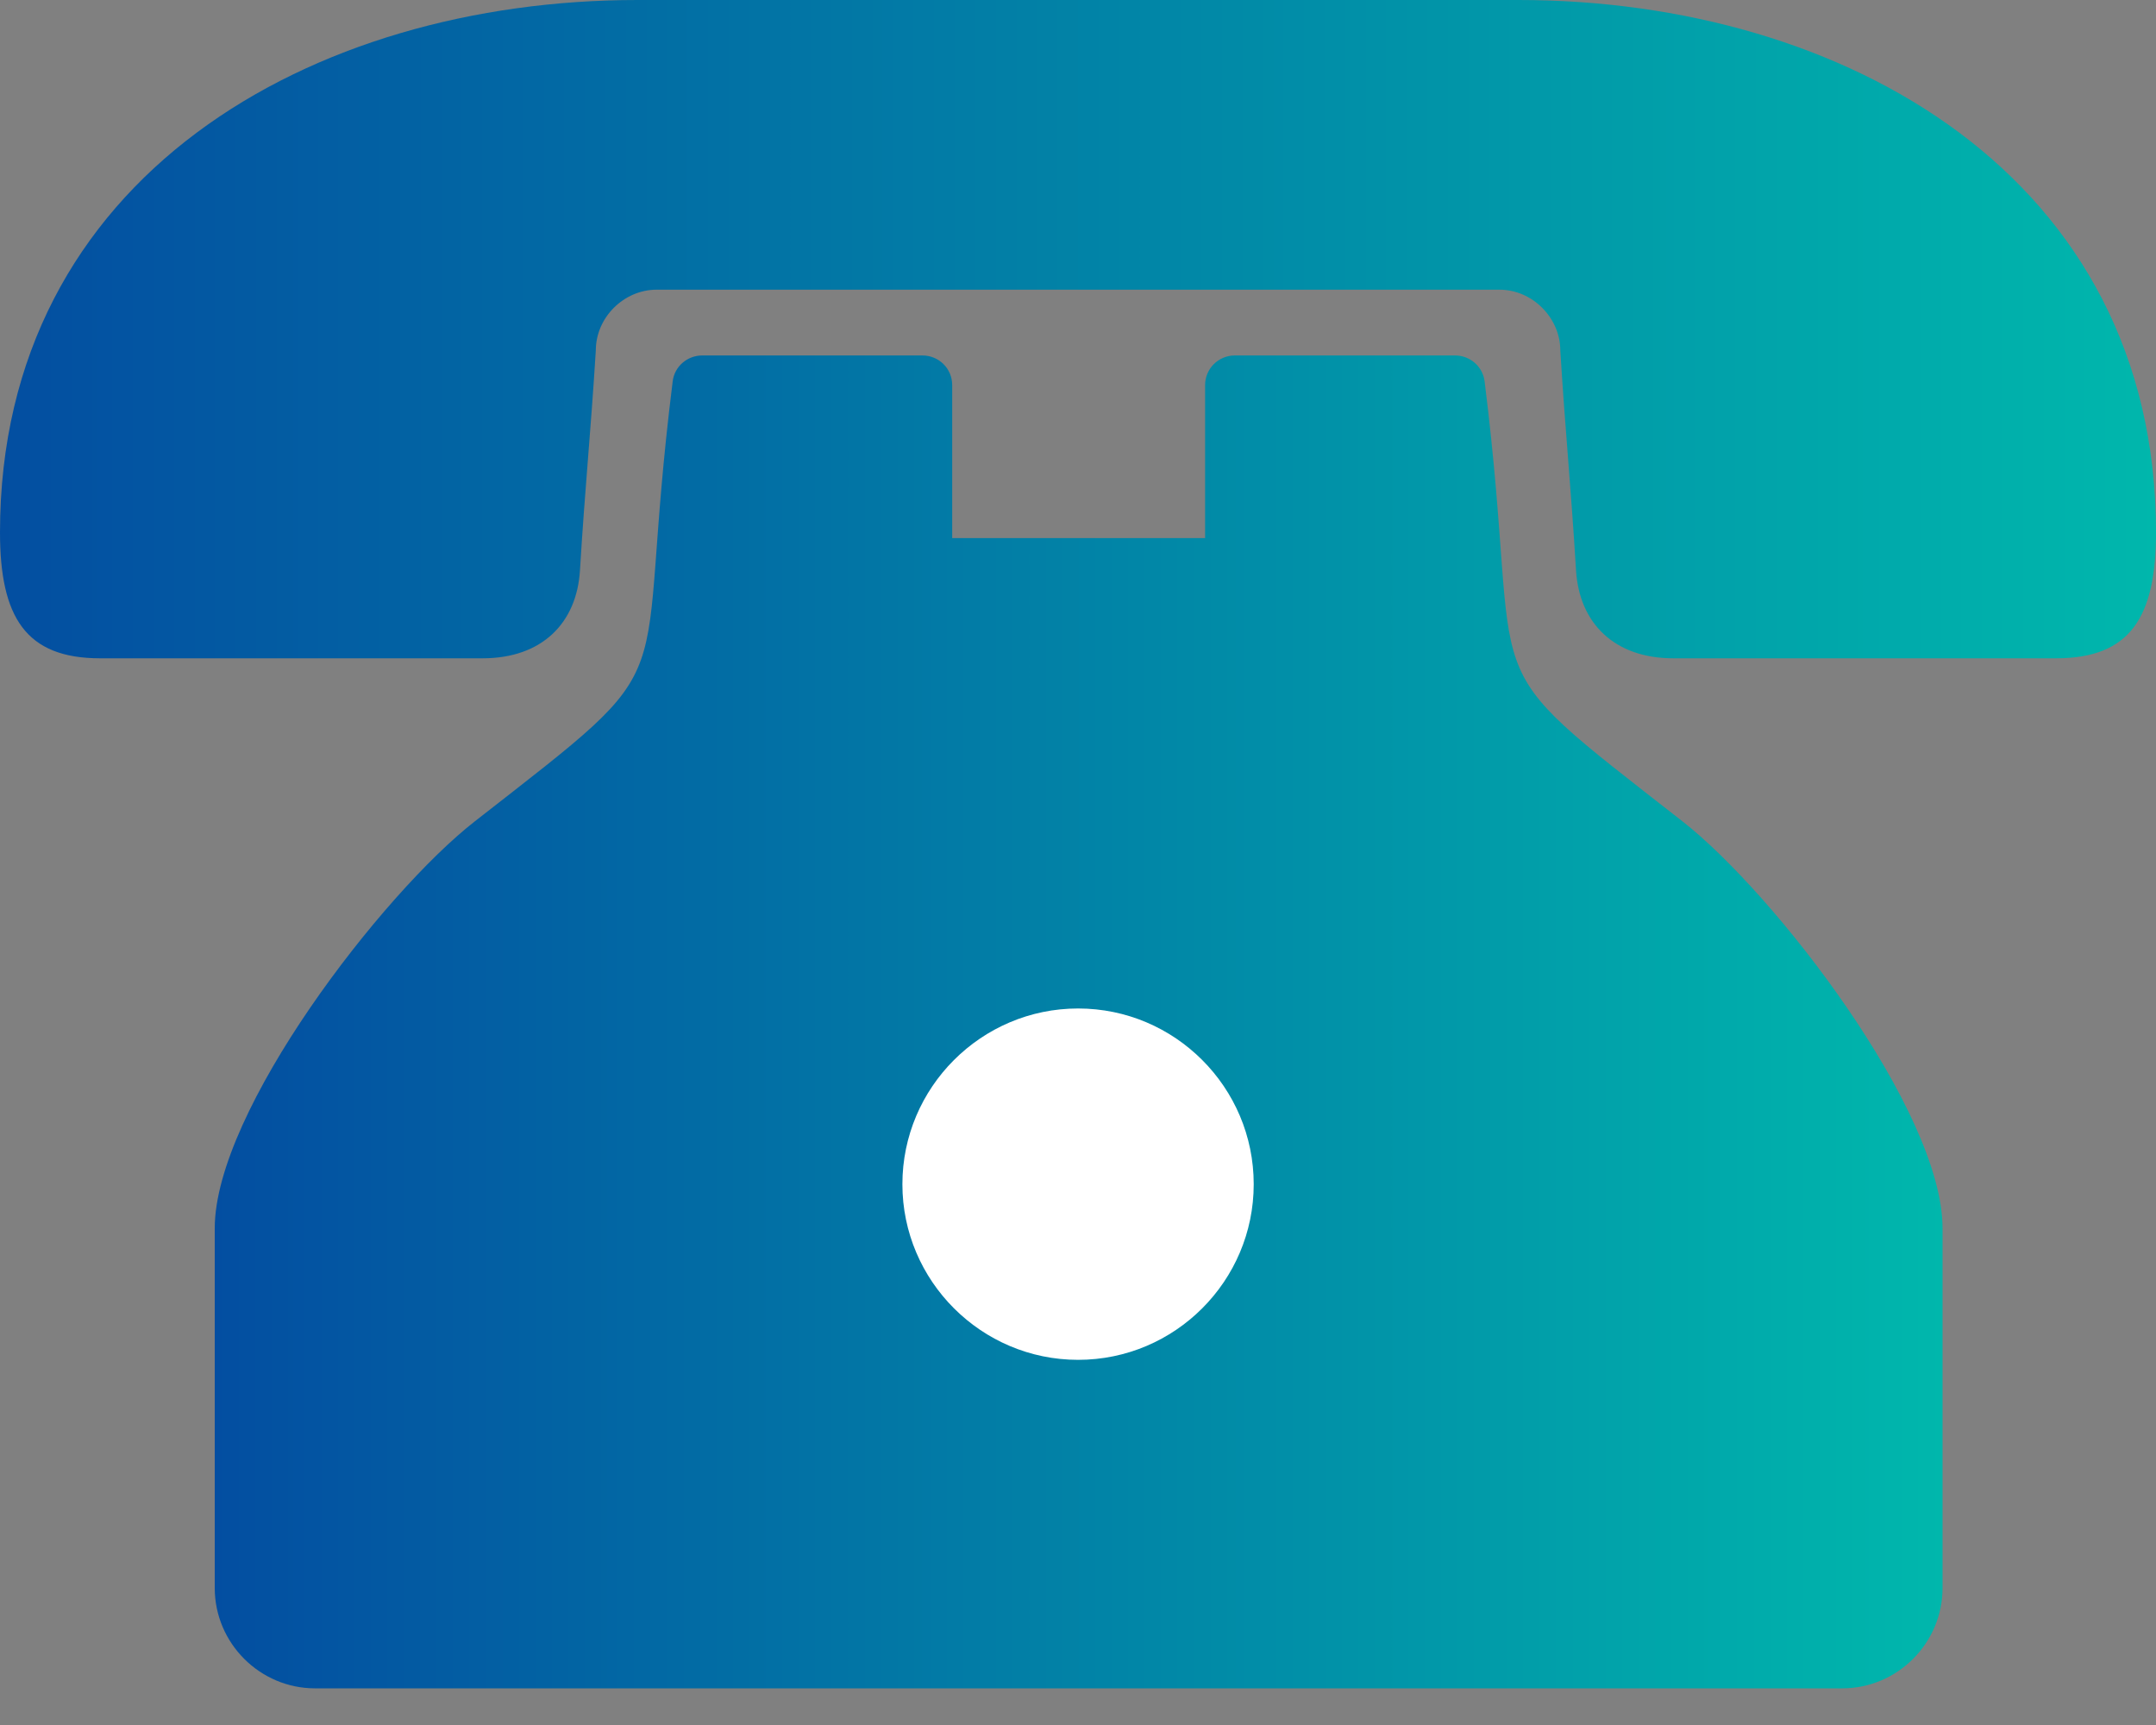
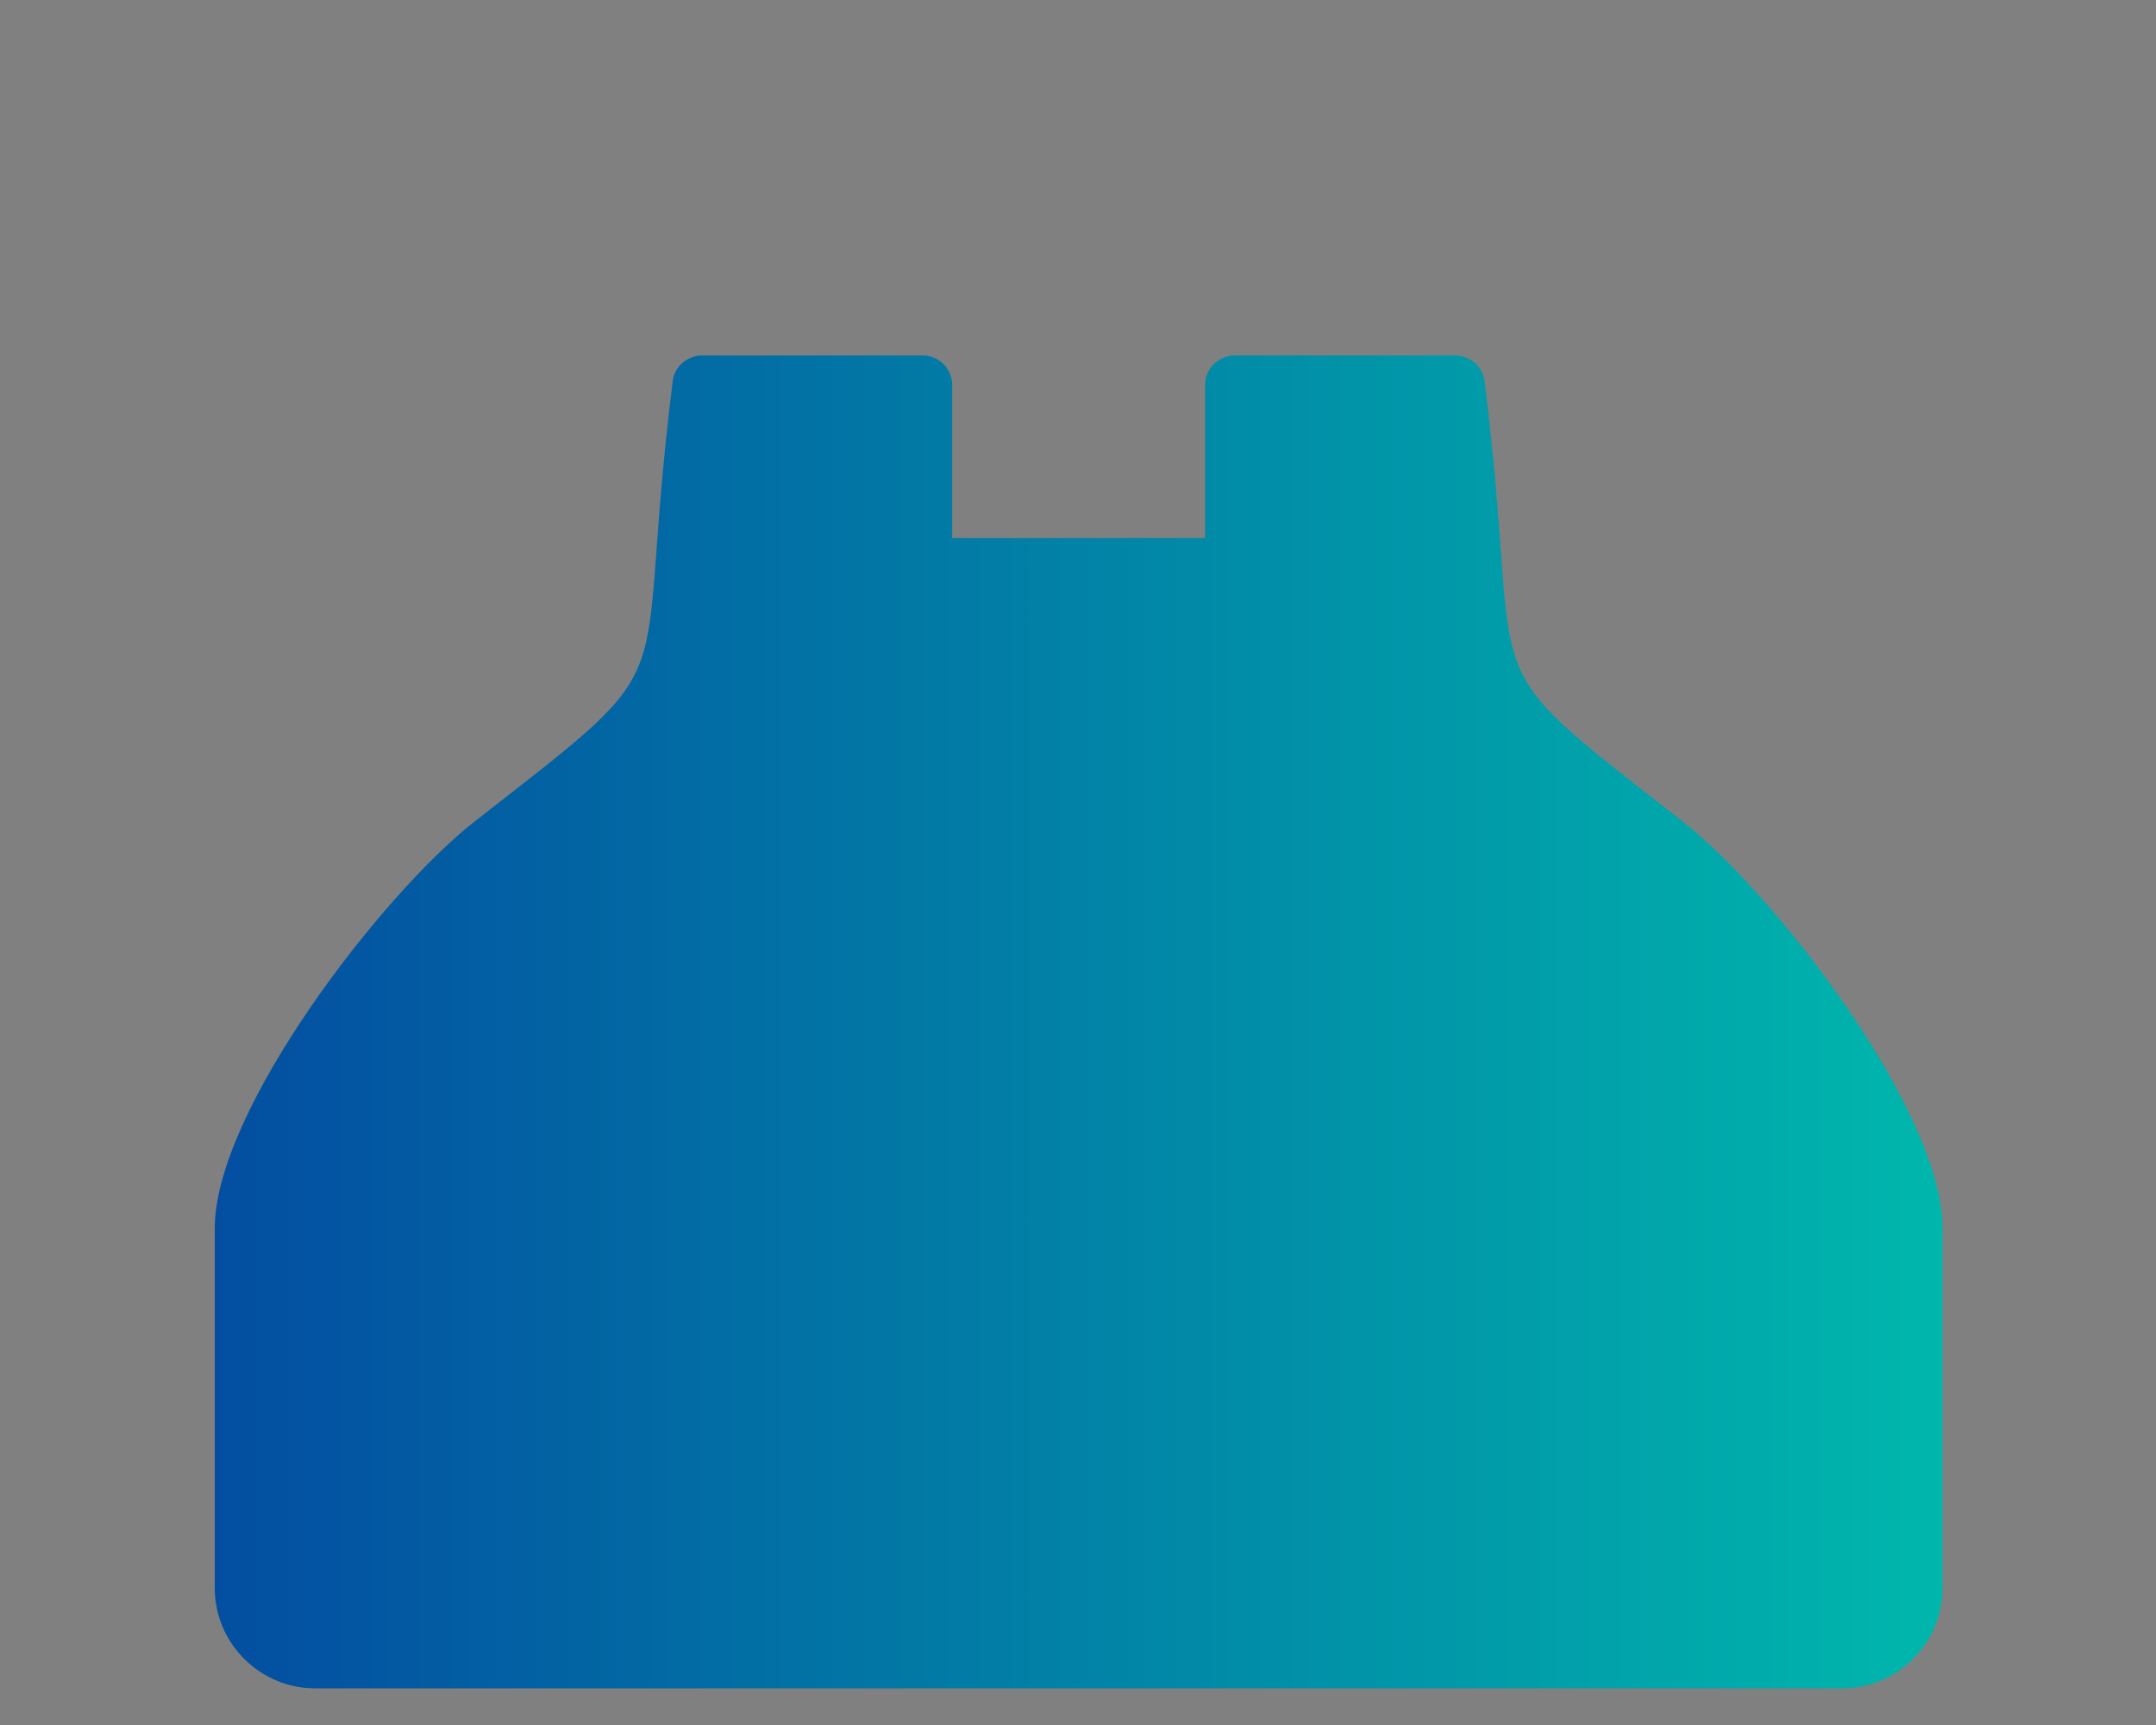
<svg xmlns="http://www.w3.org/2000/svg" width="20" height="16" viewBox="0 0 20 16" fill="none">
  <rect x="0" y="0" width="20" height="16" fill="#808080" stroke="none" />
-   <path d="M0 4.938C0 1.636 2.894 0 5.913 0H14.086C17.106 0 20 1.636 20 4.938C20 5.724 19.762 6.106 19.072 6.106H15.523C14.972 6.106 14.65 5.777 14.62 5.291C14.572 4.503 14.523 4.039 14.474 3.251C14.474 3.098 14.409 2.958 14.305 2.854C14.202 2.751 14.062 2.687 13.909 2.687H6.091C5.939 2.687 5.799 2.751 5.695 2.854C5.591 2.958 5.527 3.098 5.527 3.251C5.478 4.039 5.428 4.503 5.38 5.291C5.35 5.778 5.029 6.106 4.477 6.106H0.928C0.239 6.106 0 5.724 0 4.938Z" fill="url(#paint0_linear_12046_51661)" />
  <path fill-rule="evenodd" clip-rule="evenodd" d="M10.005 15.66H2.922C2.411 15.66 1.992 15.241 1.992 14.729V11.393C1.992 10.303 3.549 8.285 4.405 7.618C6.449 6.021 5.86 6.575 6.24 3.538C6.256 3.399 6.376 3.297 6.514 3.297H8.557C8.71 3.297 8.833 3.419 8.833 3.572V4.991H11.179V3.572C11.179 3.419 11.303 3.297 11.455 3.297H13.498C13.636 3.297 13.755 3.399 13.772 3.538C14.151 6.575 13.564 6.021 15.607 7.618C16.462 8.286 18.02 10.304 18.02 11.393V14.729C18.02 15.241 17.601 15.66 17.09 15.66H10.005Z" fill="url(#paint1_linear_12046_51661)" />
-   <path fill-rule="evenodd" clip-rule="evenodd" d="M10.001 12.613C10.899 12.613 11.63 11.882 11.63 10.984C11.63 10.085 10.899 9.354 10.001 9.354C9.102 9.354 8.371 10.087 8.371 10.984C8.371 11.881 9.103 12.613 10.001 12.613Z" fill="white" />
  <defs>
    <linearGradient id="paint0_linear_12046_51661" x1="0" y1="0" x2="20" y2="0" gradientUnits="userSpaceOnUse">
      <stop stop-color="#034EA1" />
      <stop offset="1" stop-color="#00B7AC" />
    </linearGradient>
    <linearGradient id="paint1_linear_12046_51661" x1="1.992" y1="3.297" x2="18.02" y2="3.297" gradientUnits="userSpaceOnUse">
      <stop stop-color="#034EA1" />
      <stop offset="1" stop-color="#00B7AC" />
    </linearGradient>
  </defs>
</svg>